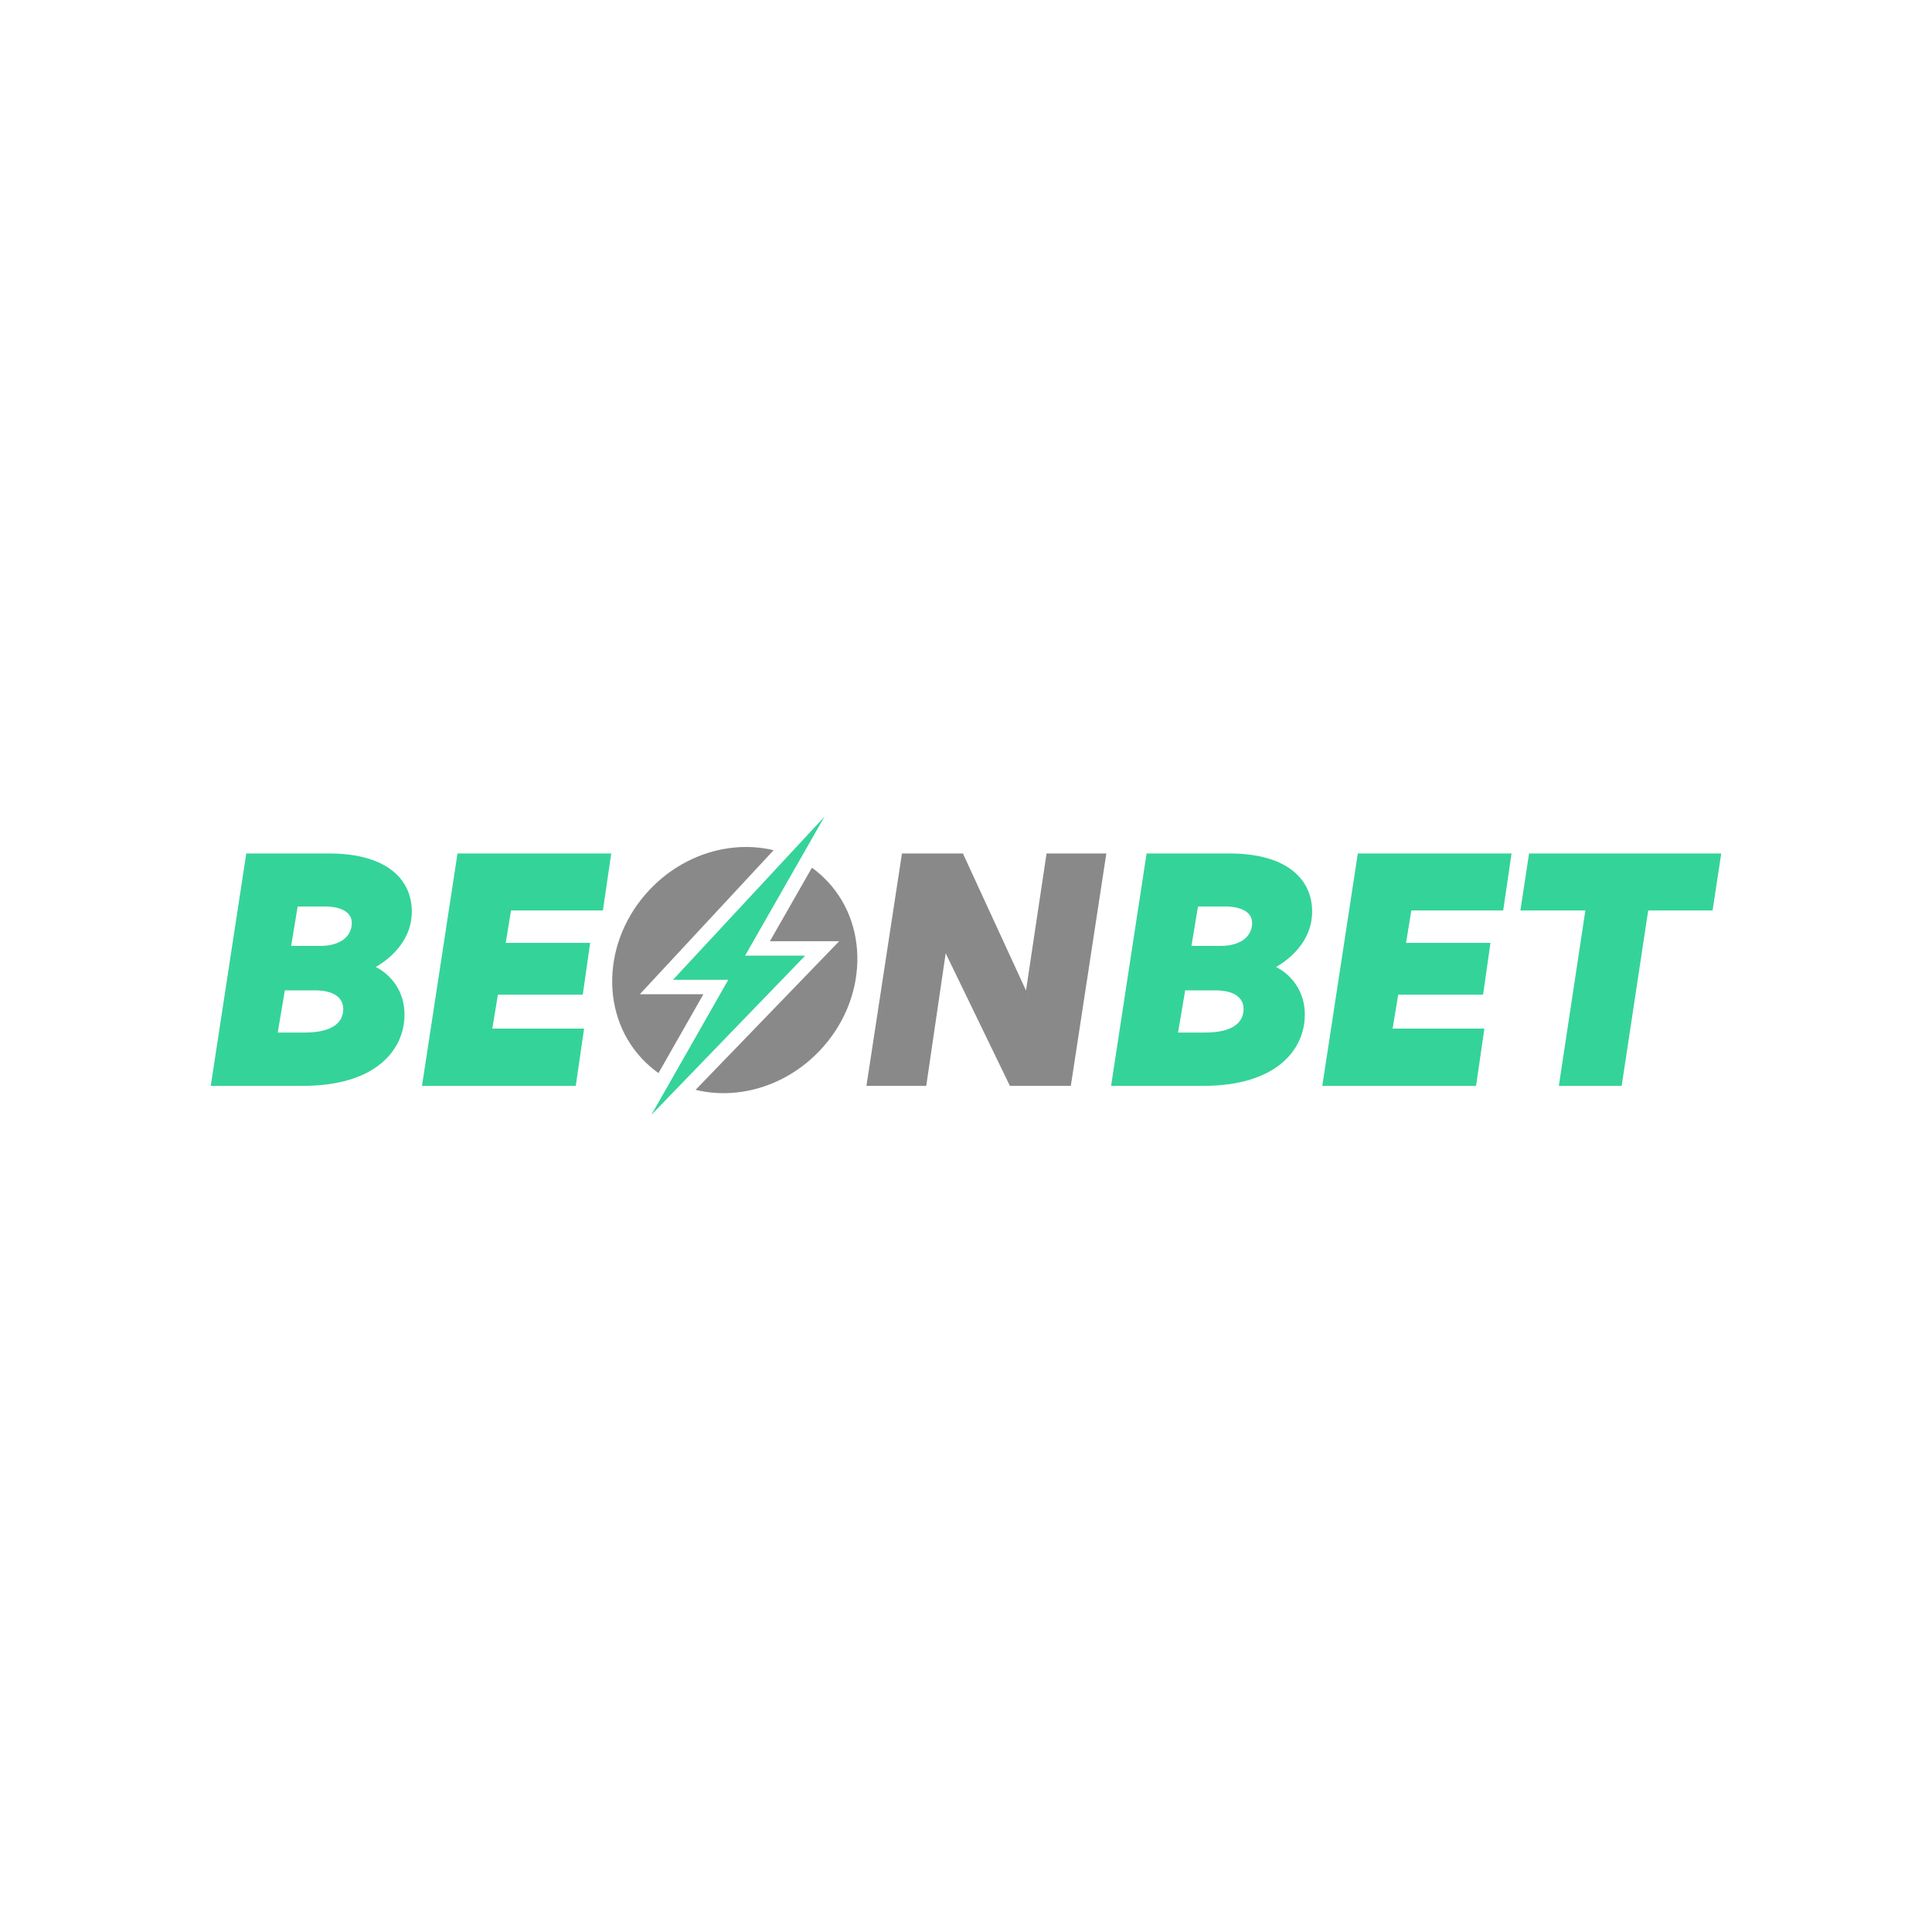
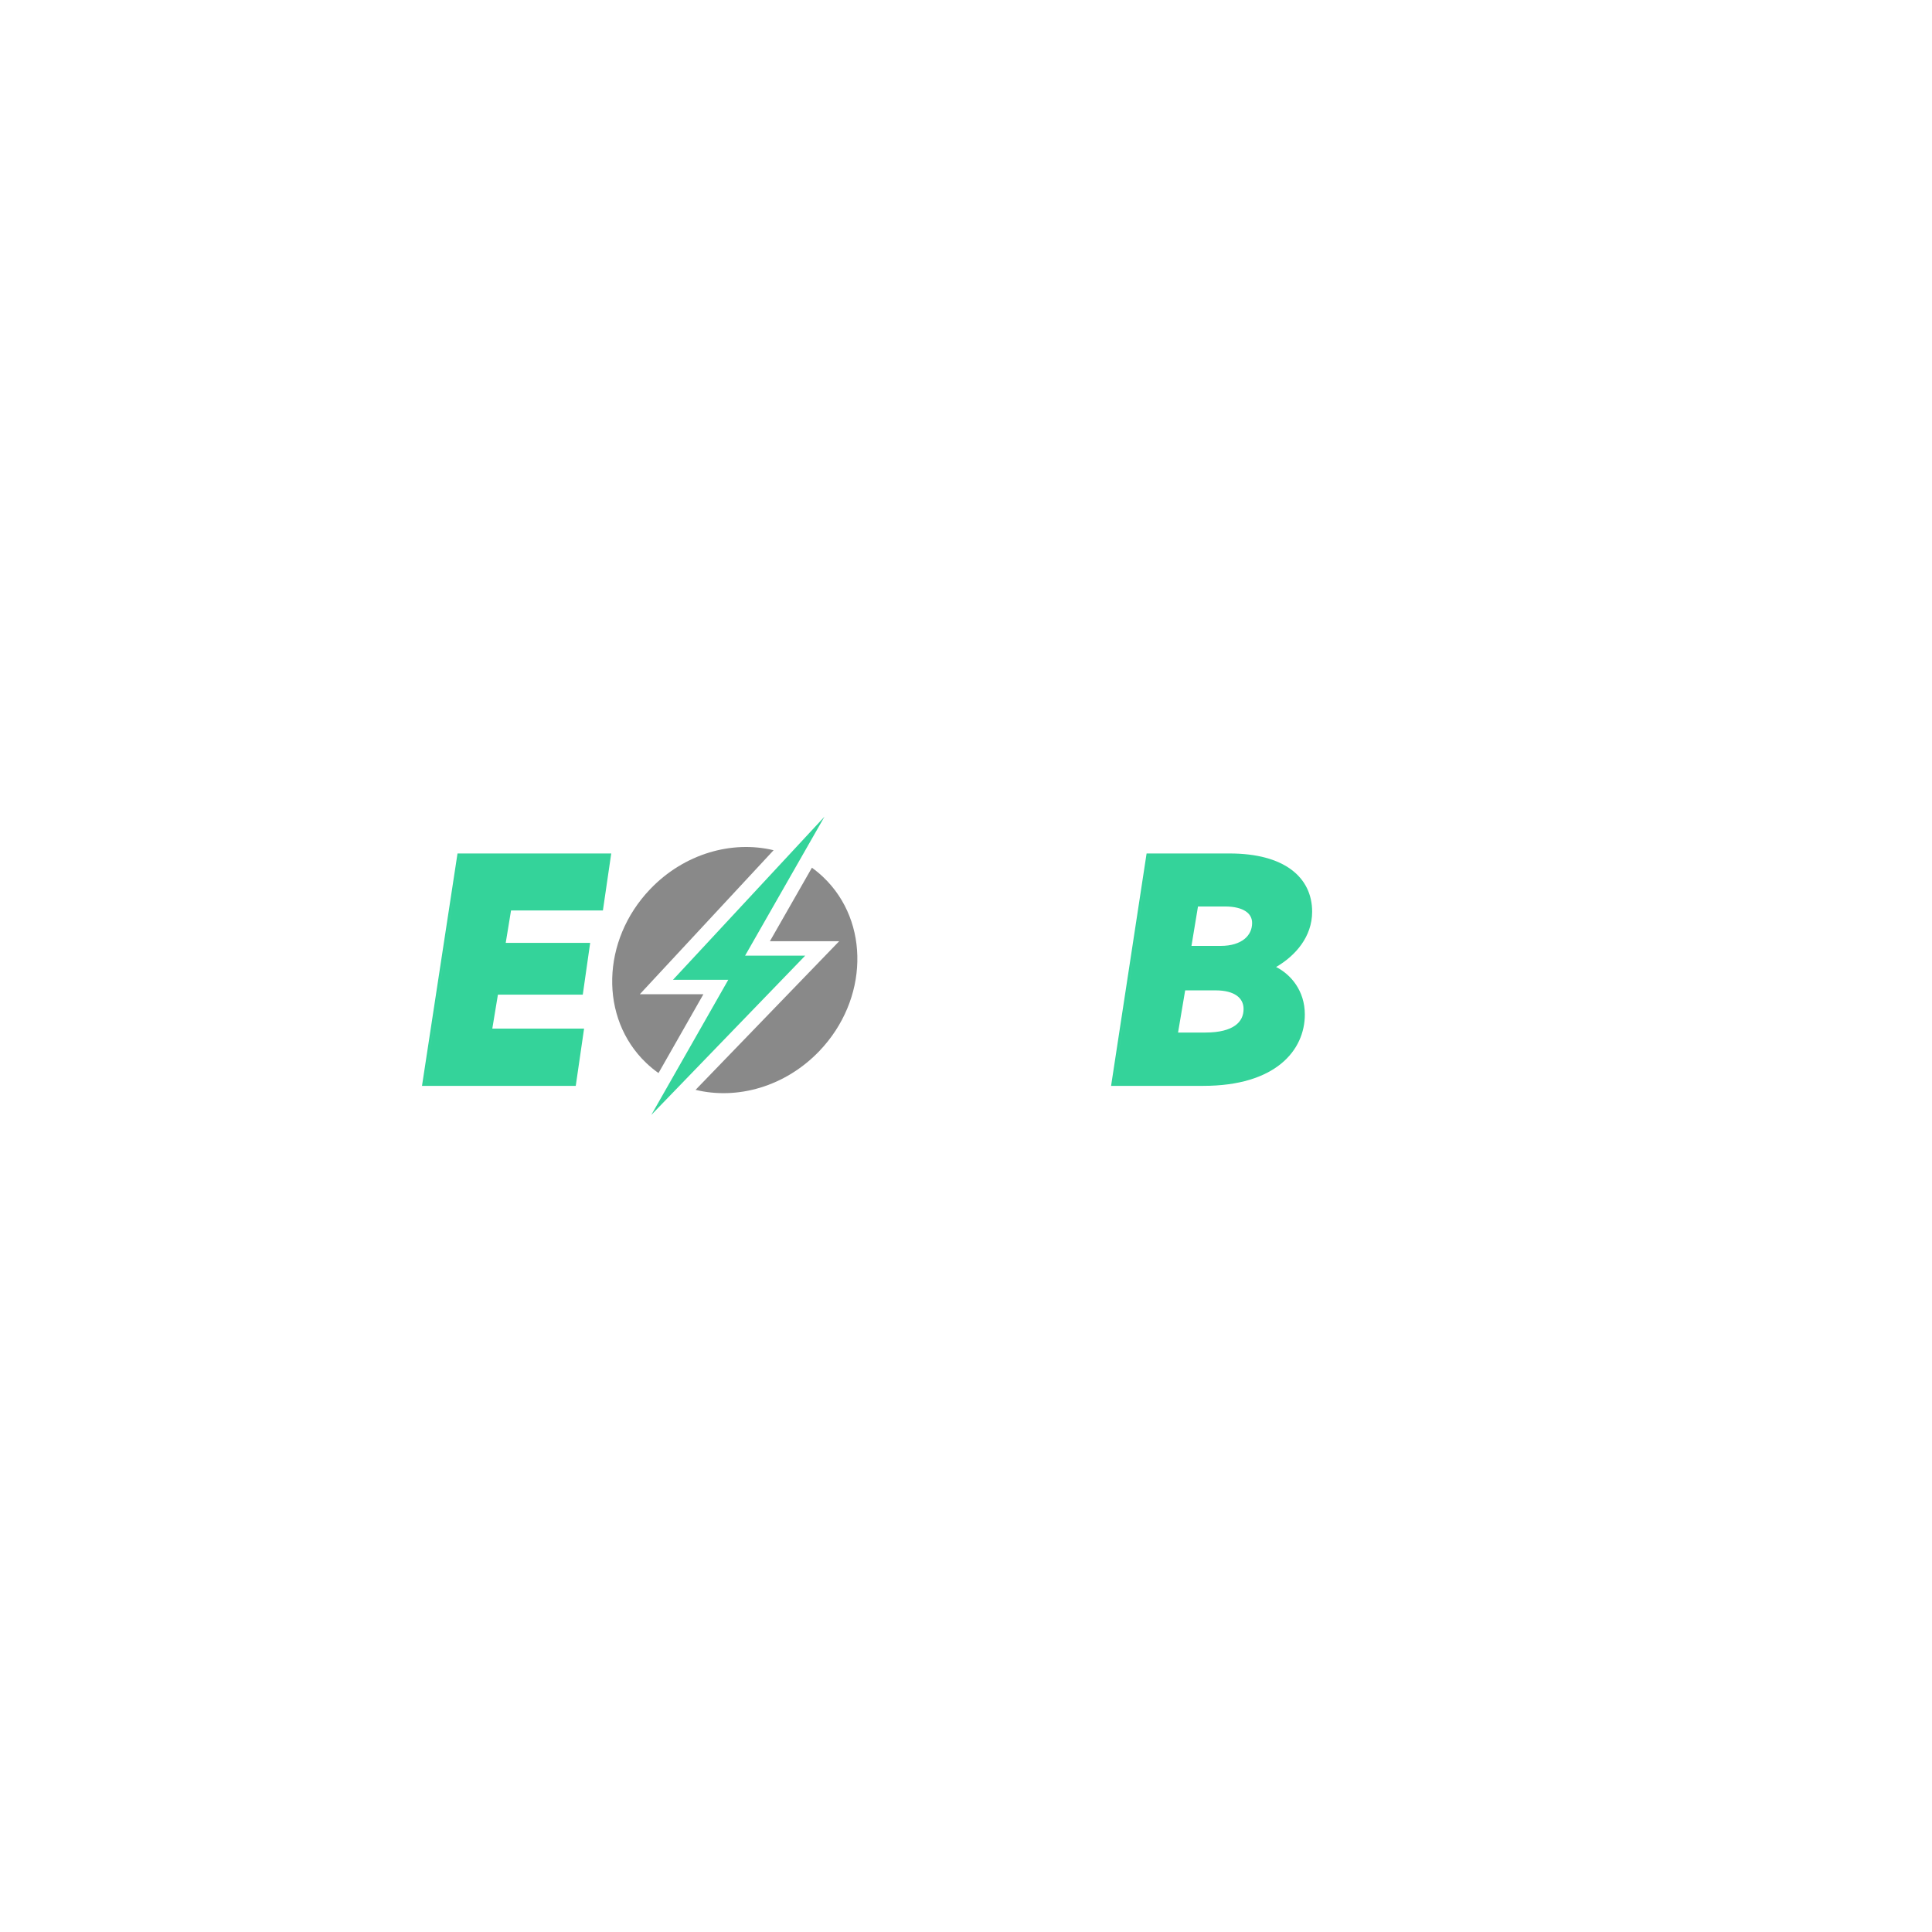
<svg xmlns="http://www.w3.org/2000/svg" width="220" height="220" viewBox="0 0 220 220" fill="none">
  <path fill-rule="evenodd" clip-rule="evenodd" d="M88.091 96.816C83.346 95.672 77.906 97.202 74.035 101.249C68.456 107.082 68.248 115.937 73.57 121.026C74.018 121.454 74.491 121.843 74.985 122.191L80.096 113.218H72.855L88.091 96.816ZM79.206 124.102L95.56 107.177H87.671L92.454 98.807C92.912 99.137 93.353 99.502 93.771 99.902C99.093 104.991 98.885 113.845 93.306 119.678C89.423 123.739 83.962 125.265 79.206 124.102Z" fill="#898989" />
-   <path fill-rule="evenodd" clip-rule="evenodd" d="M121.937 123.649L125.981 97.186H119.173L116.834 112.792L109.649 97.186H102.707L98.663 123.649H105.472L107.686 108.553L114.999 123.649H121.937ZM102.945 97.459H102.943L98.982 123.375H98.984L102.945 97.459ZM115.171 123.375L107.598 107.742H107.6L115.173 123.375H115.171ZM119.411 97.459H119.409L116.977 113.683H116.979L119.411 97.459Z" fill="#898989" />
  <path d="M76.63 111.575L93.883 93L84.846 108.82H91.692L74.165 126.96L82.928 111.575H76.63Z" fill="#34D39A" />
-   <path fill-rule="evenodd" clip-rule="evenodd" d="M180.529 103.674L177.507 123.649H184.661L187.684 103.674H195.014L196 97.186H174.116L173.13 103.674H180.529ZM194.778 103.4H194.776L195.679 97.459H195.681L194.778 103.4ZM187.448 103.4H187.446L184.424 123.375H184.426L187.448 103.4Z" fill="#34D39A" />
-   <path fill-rule="evenodd" clip-rule="evenodd" d="M154.617 97.186L150.573 123.649H168.082L169.03 117.126H158.58L159.219 113.262H168.881L169.724 107.364H160.108L160.713 103.674H171.173L172.122 97.186H154.617ZM150.894 123.375H150.892L154.852 97.459H154.854L150.894 123.375Z" fill="#34D39A" />
  <path fill-rule="evenodd" clip-rule="evenodd" d="M148.583 115.524C148.583 112.793 146.971 110.952 145.313 110.113C147.52 108.828 149.416 106.669 149.416 103.817C149.416 101.876 148.632 100.203 147.043 99.024C145.464 97.852 143.115 97.186 140.006 97.186H130.565L126.521 123.649H137.019C141.125 123.649 144.016 122.648 145.885 121.12C147.759 119.589 148.583 117.547 148.583 115.524ZM130.802 97.459H130.8L126.84 123.375H126.842L130.802 97.459ZM137.262 117.577H134.147L134.957 112.775H138.443C139.521 112.775 140.317 113.004 140.837 113.375C141.345 113.74 141.608 114.255 141.608 114.898C141.608 115.651 141.315 116.303 140.65 116.777C139.973 117.261 138.882 117.577 137.262 117.577ZM141.882 114.898C141.882 116.566 140.562 117.851 137.262 117.851H137.264C140.564 117.851 141.884 116.566 141.884 114.898C141.884 113.439 140.668 112.501 138.445 112.501H138.443C140.666 112.501 141.882 113.439 141.882 114.898ZM138.999 107.712H135.674L136.417 103.222H139.485C140.567 103.222 141.348 103.434 141.851 103.771C142.342 104.099 142.581 104.553 142.581 105.102C142.581 105.82 142.287 106.462 141.706 106.93C141.12 107.401 140.223 107.712 138.999 107.712ZM142.855 105.102C142.855 106.7 141.535 107.985 138.999 107.985H139.001C141.537 107.985 142.857 106.7 142.857 105.102C142.857 103.817 141.71 102.948 139.487 102.948H139.485C141.708 102.948 142.855 103.817 142.855 105.102Z" fill="#34D39A" />
  <path fill-rule="evenodd" clip-rule="evenodd" d="M52.098 97.186L48.054 123.649H65.562L66.51 117.126H56.06L56.699 113.262H66.362L67.204 107.364H57.588L58.193 103.674H68.654L69.602 97.186H52.098ZM48.375 123.375H48.373L52.333 97.459H52.335L48.375 123.375Z" fill="#34D39A" />
-   <path fill-rule="evenodd" clip-rule="evenodd" d="M46.062 115.524C46.062 112.793 44.45 110.952 42.792 110.113C44.999 108.828 46.895 106.669 46.895 103.817C46.895 101.876 46.111 100.203 44.522 99.024C42.943 97.852 40.594 97.186 37.485 97.186H28.044L24 123.649H34.498C38.604 123.649 41.495 122.648 43.364 121.12C45.238 119.589 46.062 117.547 46.062 115.524ZM37.485 97.459H28.279L24.319 123.375H24.321L28.281 97.459H37.487C37.506 97.459 37.525 97.459 37.544 97.459C37.525 97.459 37.505 97.459 37.485 97.459ZM39.087 114.898C39.087 115.651 38.794 116.303 38.129 116.777C37.452 117.261 36.361 117.577 34.741 117.577H31.625L32.436 112.775H35.922C37 112.775 37.796 113.003 38.316 113.375C38.824 113.74 39.087 114.255 39.087 114.898ZM39.361 114.898C39.361 116.566 38.041 117.851 34.741 117.851H31.303H34.743C38.043 117.851 39.363 116.566 39.363 114.898C39.363 113.443 38.154 112.507 35.942 112.502C38.152 112.507 39.361 113.444 39.361 114.898ZM36.478 107.712H33.153L33.896 103.222H36.964C38.045 103.222 38.827 103.434 39.33 103.771C39.821 104.099 40.06 104.553 40.06 105.102C40.06 105.82 39.766 106.462 39.185 106.93C38.599 107.401 37.702 107.712 36.478 107.712ZM40.334 105.102C40.334 106.7 39.014 107.985 36.478 107.985H32.832H36.48C39.016 107.985 40.336 106.7 40.336 105.102C40.336 103.821 39.197 102.954 36.988 102.948C39.195 102.954 40.334 103.821 40.334 105.102Z" fill="#34D39A" />
</svg>